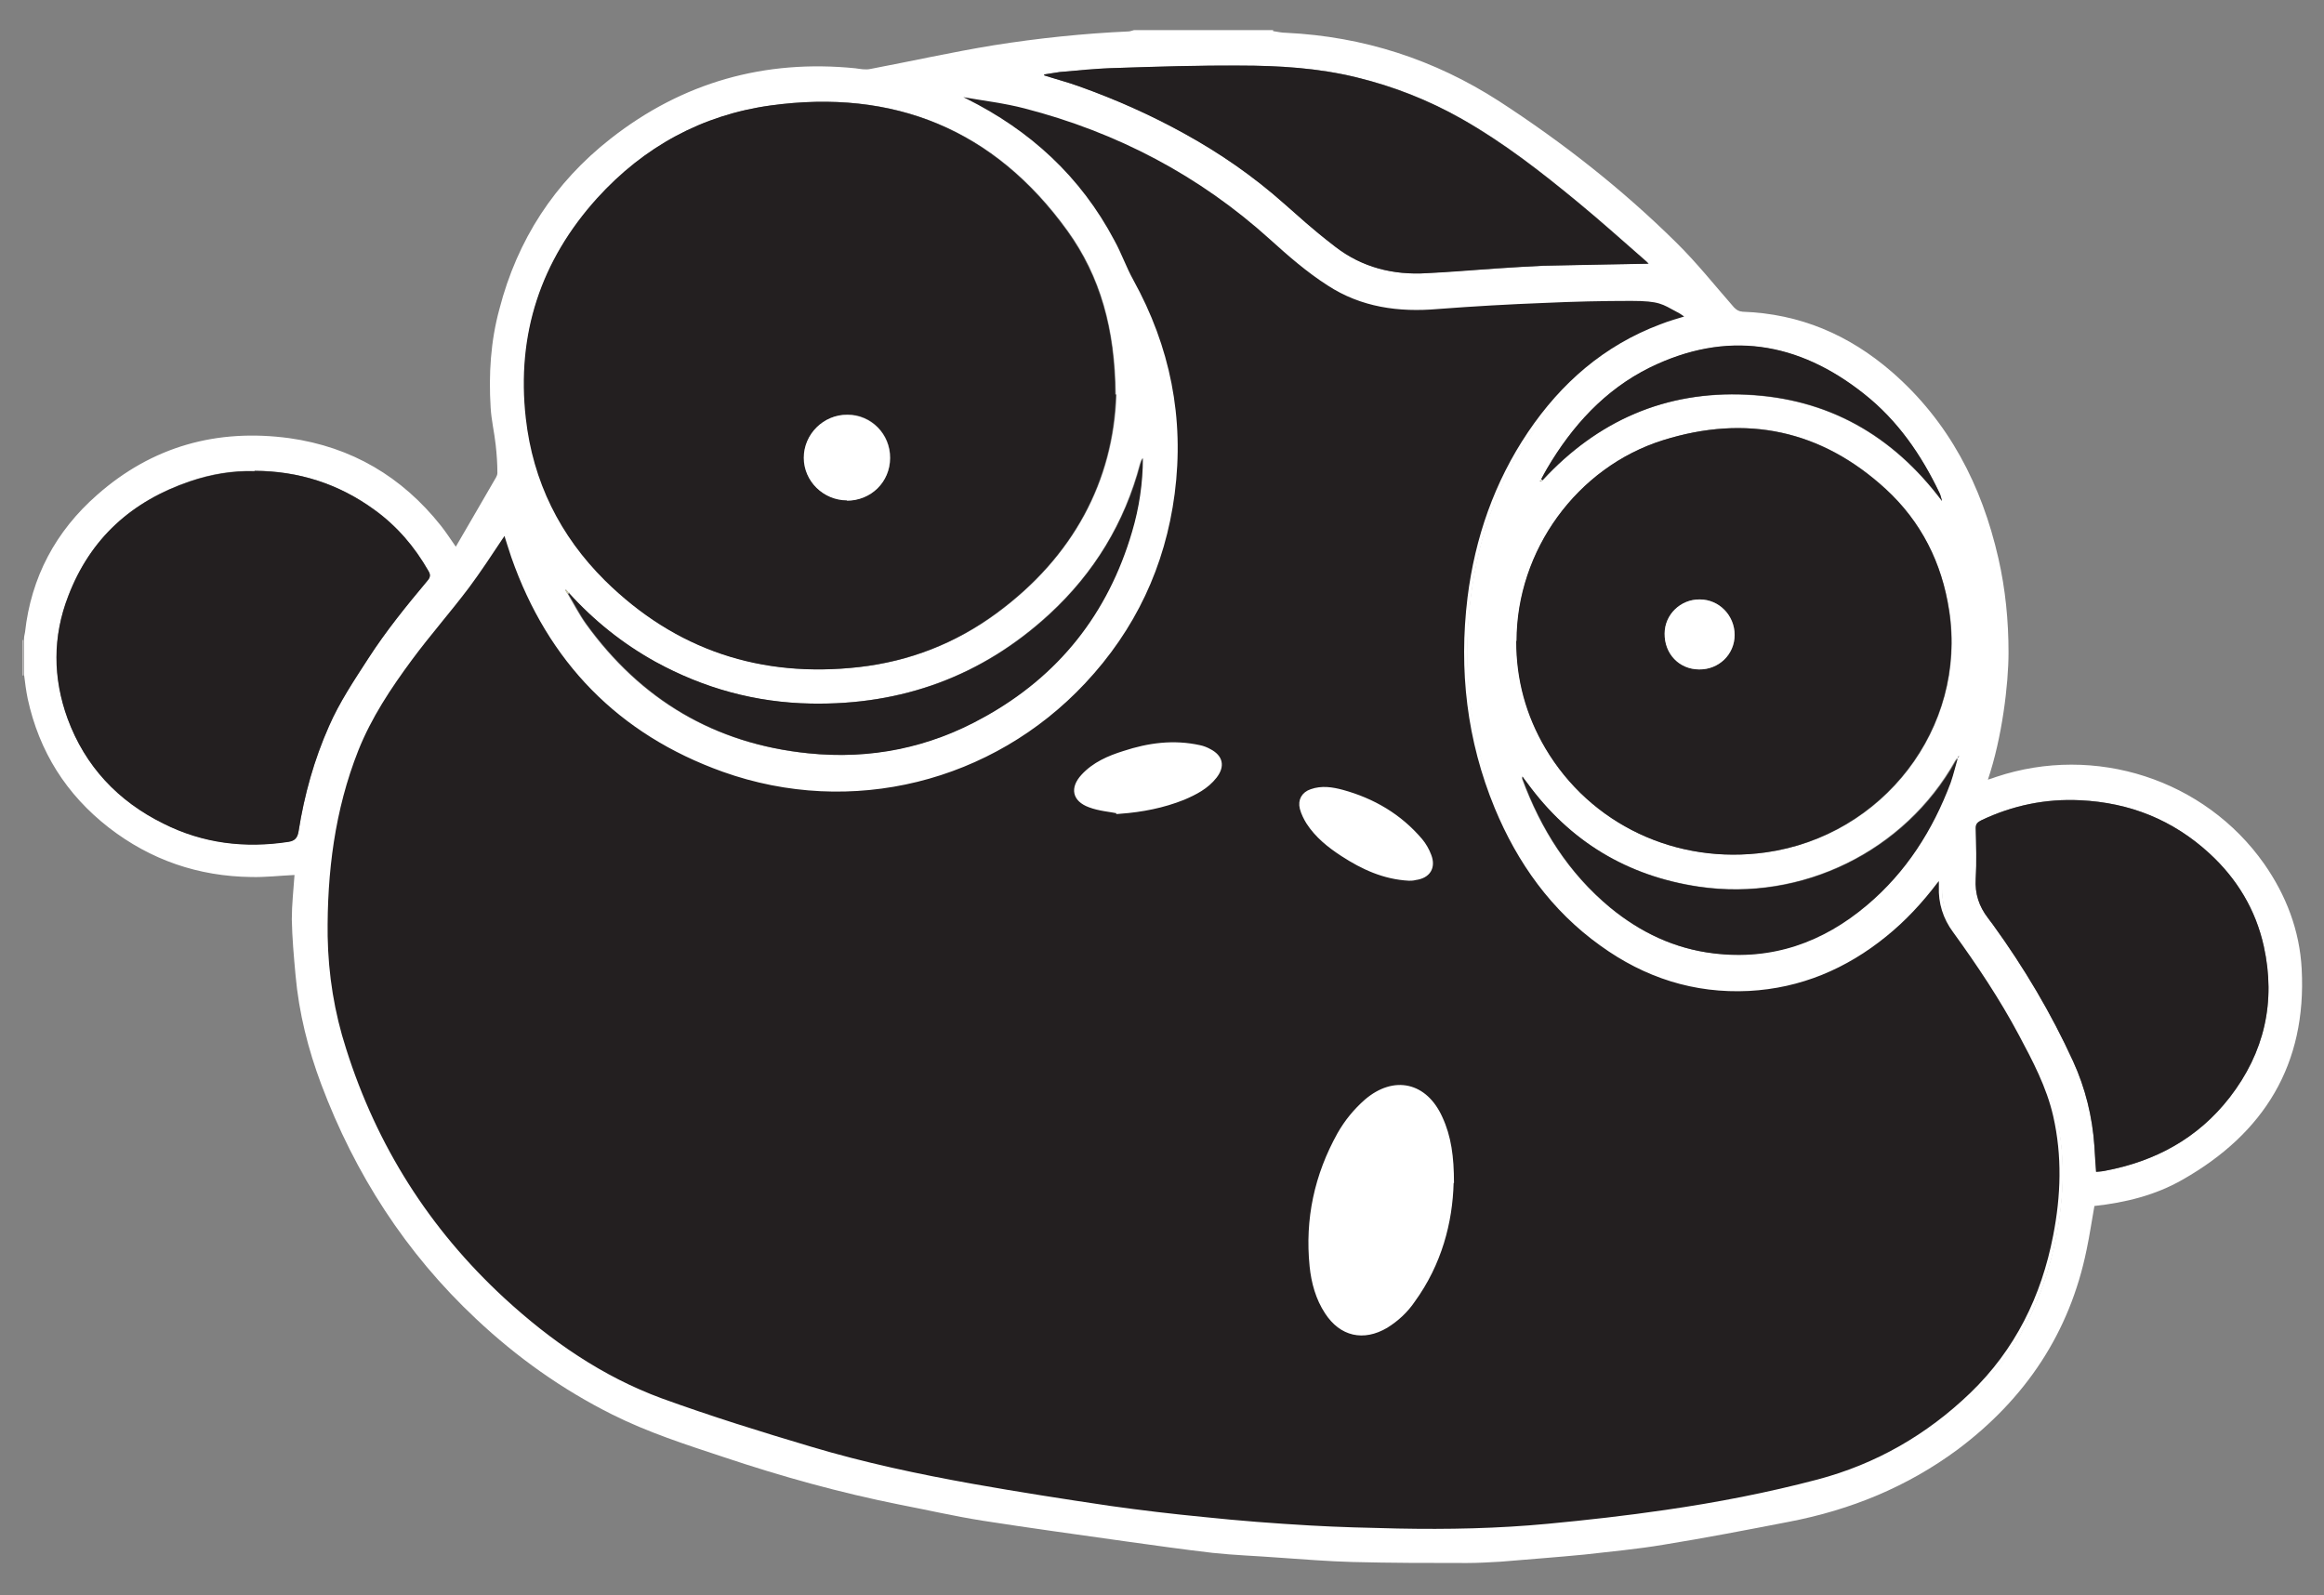
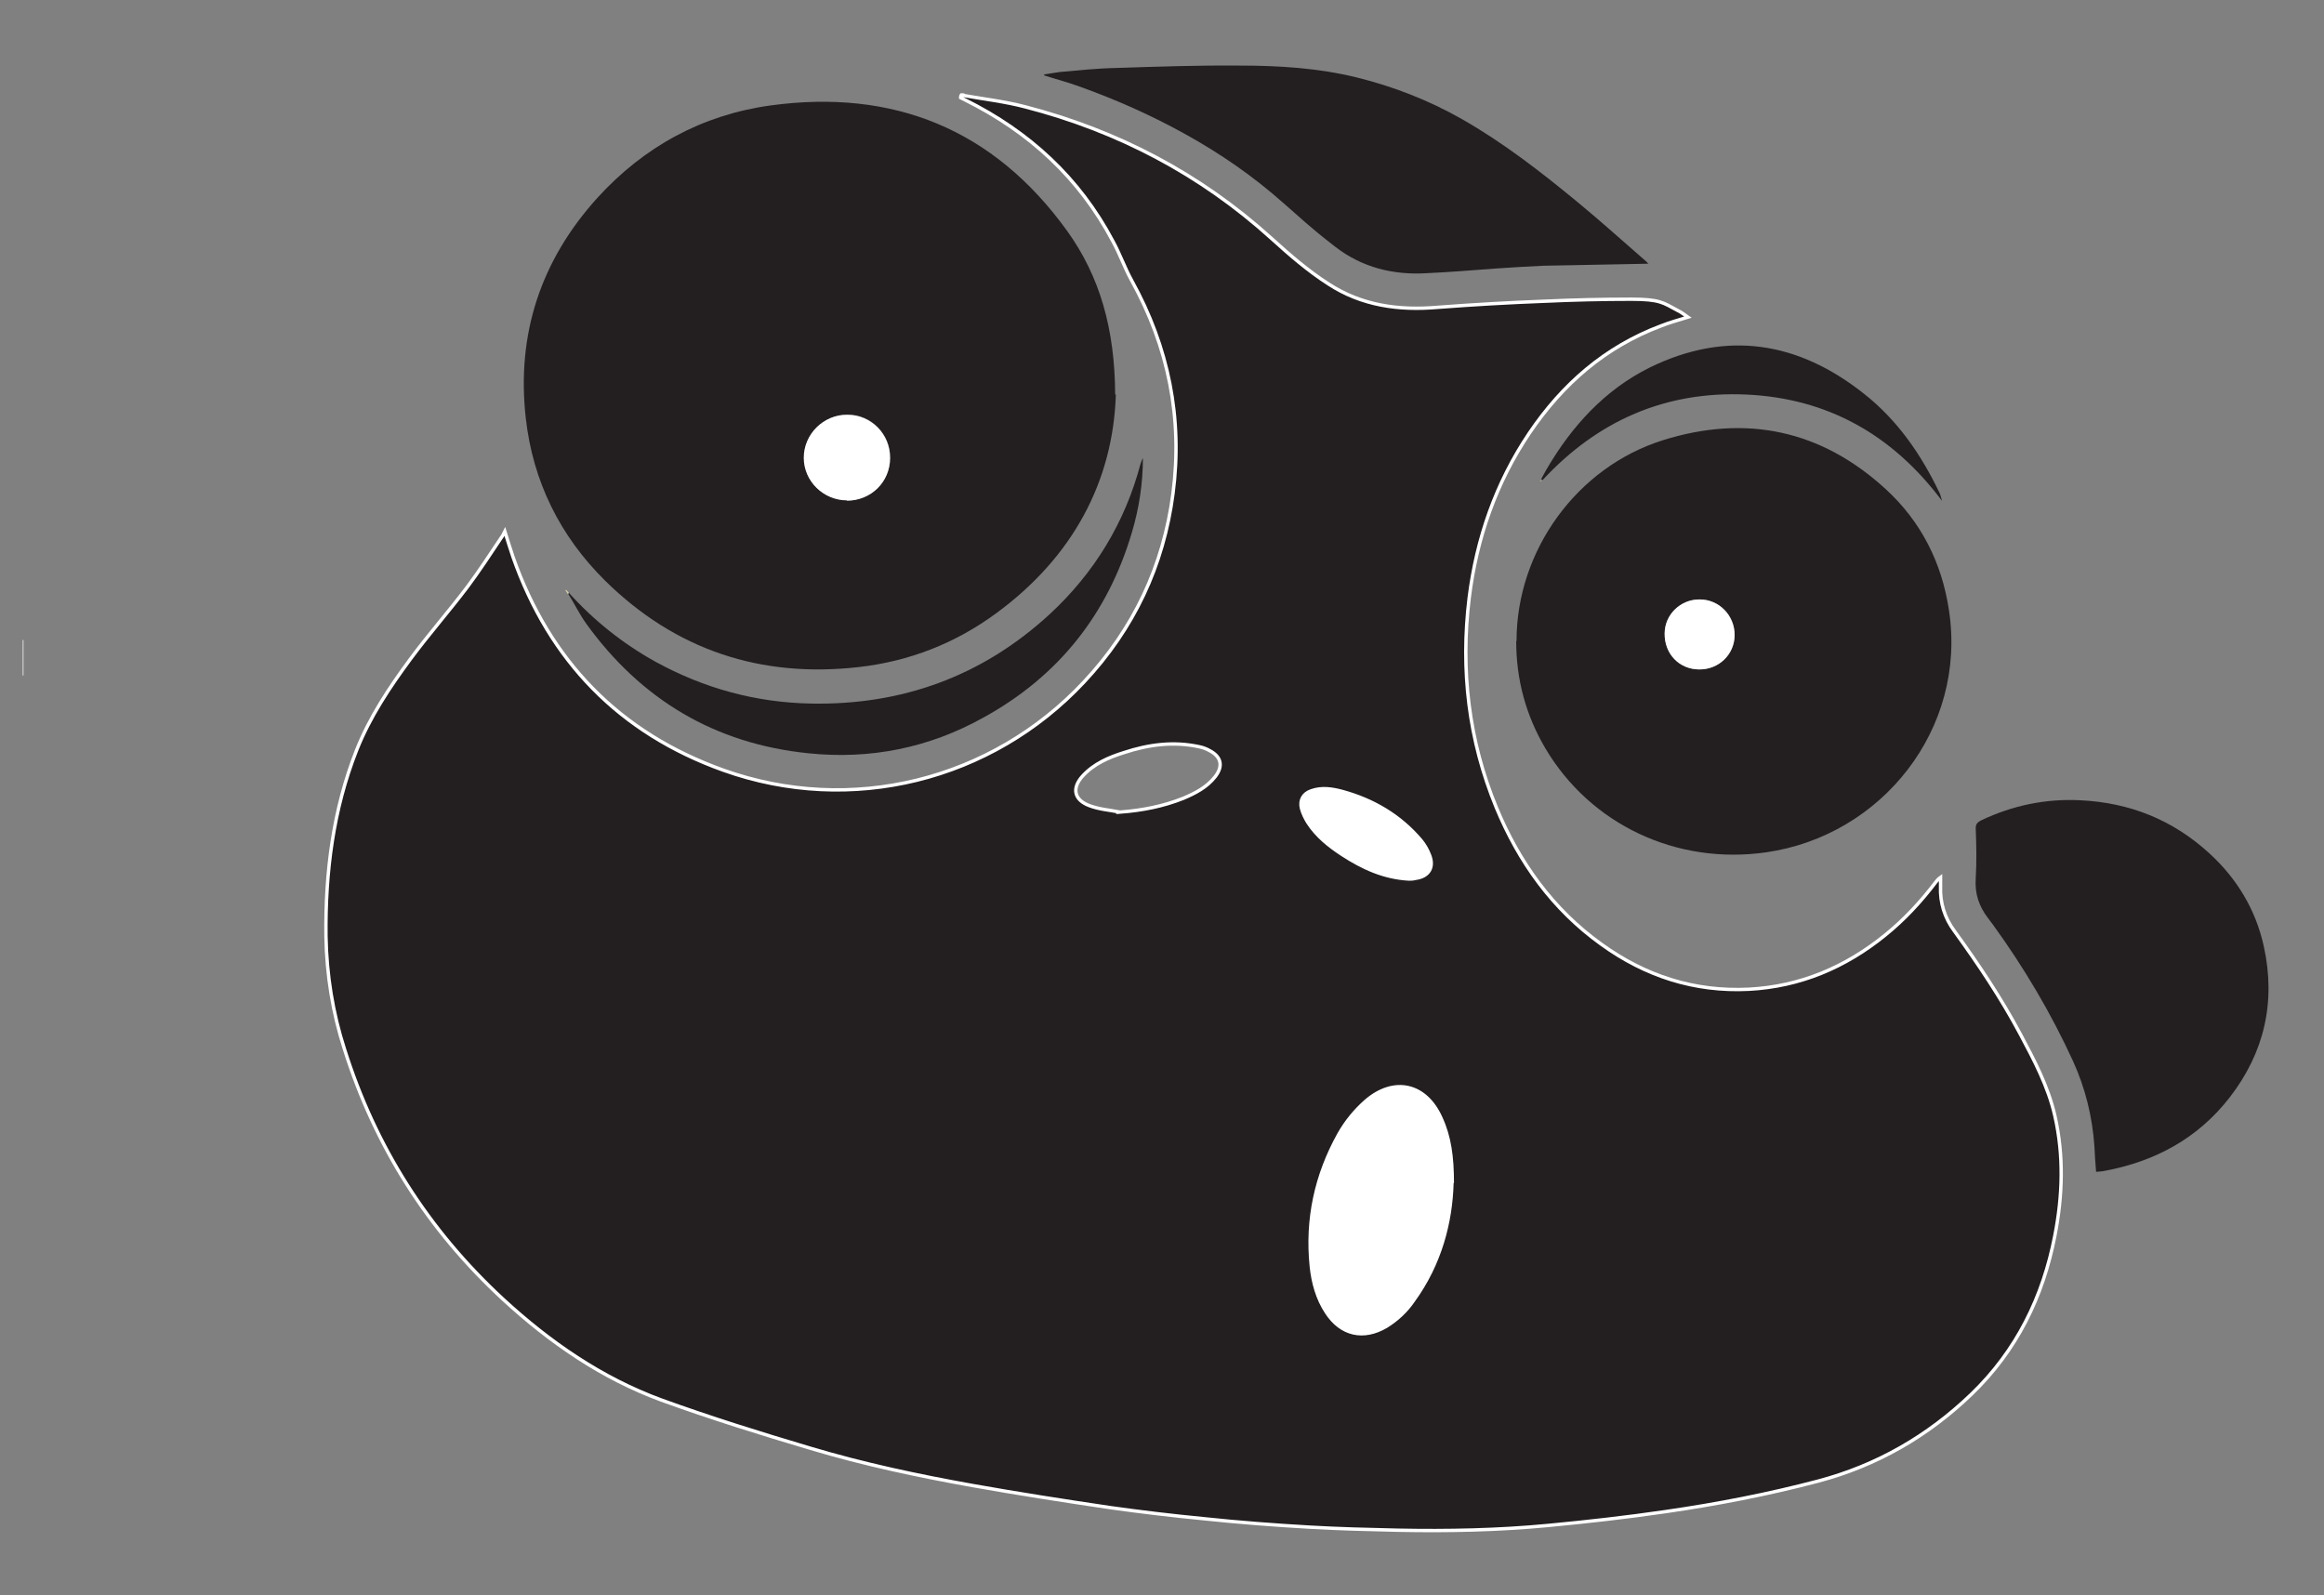
<svg xmlns="http://www.w3.org/2000/svg" id="Layer_1" data-name="Layer 1" version="1.1" viewBox="0 0 687.3 471.8">
  <rect x="0" y="0" width="687.3" height="471.8" fill="#808080" stroke="none" />
  <defs>
    <style>
      .cls-1 {
        stroke: #fff;
        stroke-miterlimit: 10;
      }

      .cls-1, .cls-2 {
        fill: #231f20;
      }

      .cls-3 {
        fill: #d0ceac;
      }

      .cls-3, .cls-4, .cls-5, .cls-2, .cls-6 {
        stroke-width: 0px;
      }

      .cls-4 {
        fill: #d1cfac;
      }

      .cls-5 {
        fill: #fff;
      }

      .cls-6 {
        fill: #c1bebf;
      }
    </style>
  </defs>
-   <path class="cls-5" d="M376.5,9.2c1.3.2,2.6.5,3.9.5,22.8,1.1,43.8,7.9,62.9,20.2,18.8,12.2,36.4,26,52.4,41.8,6.1,6,11.4,12.7,17.1,19.2.8.8,1.4,1.2,2.6,1.3,16.9.6,31.4,6.8,44.1,17.8,16.9,14.7,26.6,33.6,31.5,55.1,2.1,9.2,3,18.5,3,27.9s-1.9,25.2-6.1,37.6c.9-.3,1.7-.5,2.4-.8,29.3-9.8,61.7.7,79.3,25.7,6.5,9.3,10.5,19.7,11.1,31.1,1.5,28.2-11.1,48.6-35.2,62.3-8,4.6-16.9,6.8-26.1,7.8-.8,4.4-1.4,8.7-2.3,12.9-5,24.6-18.1,44.1-38.1,59.1-15,11.1-31.7,17.9-49.9,21.4-12.4,2.4-24.8,4.8-37.2,6.8-7.7,1.3-15.5,2-23.3,2.9-8.2.8-16.5,1.4-24.7,2.1-3.4.2-6.8.4-10.1.4-11.3,0-22.6,0-33.9-.3-7.3-.2-14.6-.8-21.9-1.3-6.5-.5-12.9-.7-19.4-1.4-8.6-1-17.1-2.2-25.7-3.4-14.1-2-28.1-3.9-42.2-6.1-8.3-1.3-16.5-3.2-24.8-4.8-17.5-3.5-34.8-8.3-51.8-14-11.2-3.7-22.4-7.3-33-12.6-14.8-7.4-28.2-16.9-40.3-28.3-20.8-19.5-35.8-42.8-45.8-69.4-3.9-10.4-6.6-21.1-7.6-32.3-.5-5.5-1-11-1.1-16.5,0-4.4.5-8.7.8-13.1-4.4.2-8.6.7-12.8.6-15.6-.2-29.7-5-42.1-14.6-12.6-9.8-20.6-22.5-24-38.1-.5-2.4-.8-4.9-1.1-7.3v-10.5c0-.6.2-1.3.3-1.9,1.8-16.3,9.1-29.9,21.3-40.6,16.3-14.4,35.5-19.7,56.9-16.8,18.4,2.6,33.3,11.4,44.8,25.9,1.5,1.9,2.8,3.9,4.4,6.2,4.1-7,8-13.8,11.9-20.5.2-.4.4-.8.4-1.3,0-2.8-.2-5.6-.5-8.3-.4-3.7-1.3-7.4-1.5-11.1-.6-9.8,0-19.6,2.6-29.1,5.3-20.5,16.3-37.4,32.9-50.4,21.3-16.7,45.6-23.5,72.4-20.8,1.4.2,3,.5,4.4.2,12.1-2.3,24.2-5,36.4-7,13.2-2.1,26.6-3.5,39.9-4.1.6,0,1.2-.3,1.7-.4h41.1v.3ZM579.2,223.6c-.3.5-.7.9-1,1.4-15,26.8-45.4,41.7-75.9,37.2-21.2-3.2-38.1-13.4-50.8-30.7-.5-.6-.8-1.1-1.4-1.9v.7c5.5,14.9,13.7,27.9,26,38.1,8.9,7.3,19,12.2,30.5,13.5,17.2,2.1,32.3-3.2,45.4-14.3,11.6-9.8,19.5-22.1,24.7-36.2,1-2.6,1.6-5.3,2.3-7.9.2-.2.2-.3,0,0,0-.3,0,0,0,0h.2ZM168.2,175.3l-.8-.9s-.2,0-.2.2c.2.4.5.8.7,1.1,1.7,2.9,3.3,6,5.3,8.8,16.2,22.5,38.1,35.5,65.7,38.3,18.3,1.9,35.7-1.7,51.8-10.6,22.1-12.3,36.7-30.6,43.9-54.9,2.1-7.1,3.2-14.4,3.2-21.8-.3.5-.5,1.1-.7,1.7-4.6,17.5-13.6,32.3-26.9,44.5-19.9,18.3-43.5,26.9-70.5,26.4-16.4-.3-31.7-4.5-46.1-12.4-9.7-5.3-18.1-12.3-25.6-20.4h.2ZM284.7,28.2c0,.2,0,.5-.2.8l1.4.7c19,9.3,33.6,23,43.6,41.7,2,3.8,3.5,8,5.6,11.7,10.9,19.7,15.1,40.7,12.2,63-2.8,21.4-11.7,39.9-26.3,55.7-27.4,29.2-69,39.6-106.7,26.1-30.7-11-51.4-32.3-62.2-63.1-.8-2.4-1.6-4.8-2.4-7.5-.5.8-.8,1.4-1.1,1.9-3.3,4.8-6.4,9.8-9.9,14.4-5.5,7.2-11.5,14.1-16.9,21.4-6.2,8.4-12,17.1-15.9,26.9-7,17.7-9.3,36.2-9.1,55.1.2,11.4,2,22.6,5.5,33.5,9.1,28.7,24.7,53.4,46.9,73.9,13.8,12.7,29.1,23.3,46.8,29.8,14.5,5.3,29.3,9.9,44.2,14.3,15.7,4.7,31.7,8.1,47.9,11,13.5,2.4,27,4.5,40.5,6.5,9.3,1.4,18.5,2.4,27.8,3.3,10.5,1,20.9,1.9,31.4,2.5,8.6.5,17.2.7,25.9.9,14.9.4,29.7.2,44.5-1.4,11.6-1.1,23.2-2.6,34.8-4.1,15.1-2.1,30.2-5.1,45-9,17.4-4.6,32.4-13.3,45.4-25.7,13.4-12.9,21.2-28.7,24.7-46.9,2.3-11.9,2.7-23.7,0-35.5-2-8.7-6-16.4-10.2-24.1-5.7-10.7-12.4-20.7-19.5-30.5-2.9-3.9-4.2-8.3-4.1-13.2v-2.7c-.8.5-1.1.9-1.4,1.4-4.4,5.9-9.3,11.1-15,15.7-11.8,9.5-25.1,15.3-40.3,16-16.1.8-30.6-3.9-43.6-13.3-14.4-10.4-24.4-24.3-31.1-40.5-8.2-19.9-10.7-40.6-8-62,2.2-17.6,7.8-33.9,17.8-48.7,9.7-14.4,22.3-25.5,38.9-31.7,2.6-1,5.2-1.7,8-2.6-1.1-.8-2.1-1.4-3.1-2-4.3-2.3-8.9-3.3-13.7-3.3-8.6,0-17.2.2-25.7.6-10.5.5-21,1-31.5,1.8-11.5.9-22.6-.5-32.3-6.9-6-3.9-11.5-8.7-16.9-13.5-21.1-19-45.4-31.8-72.8-38.9-6-1.6-12.3-2.3-18.5-3.4h-.4ZM330,116.7c-.2-19.4-4.5-34.9-14.2-48.4-21.7-30.1-51.4-42.1-87.8-37.1-20.2,2.8-37.5,12.2-51.2,27.4-16.8,18.5-24,40.3-21.1,65.1,2.1,18.7,10.1,34.8,23.4,48,20.8,20.6,46.1,28.8,75.1,25.6,14.9-1.7,28.5-7,40.6-15.9,22.7-16.7,34.6-39.2,35.4-64.7h-.2ZM448.5,189.6c0,11.5,2.9,22,8.6,31.7,13.3,22.6,38.7,34.5,65.3,30.8,34.4-4.8,59.4-36.6,54.1-71.5-2.2-14.1-8.3-26.3-18.8-36-19.1-17.5-41.3-22.1-65.8-14.4-25.5,8-43.3,32.6-43.3,59.4h-.1ZM75.3,139.3c-6.5-.2-12.9.9-19.1,3-17.2,5.9-29.4,16.9-36,33.9-4.6,12-4.5,24.2-.2,36.3,5.2,14.1,14.9,24.3,28.3,31,11.7,5.9,24.1,7.4,37.1,5.4,1.9-.3,2.6-1.2,2.9-3.1,1.7-10.8,4.6-21.1,9-31.1,3.1-7.1,7.4-13.5,11.6-20,5.3-8.1,11.3-15.6,17.5-23,.9-1.1.9-1.8.3-2.9-4.1-7.1-9.3-13.2-16-18.1-10.6-7.6-22.4-11.4-35.4-11.5h0ZM619.9,346.6c.9,0,1.7-.2,2.6-.3,14.9-2.8,27.5-9.6,36.9-21.7,10.3-13.3,13.7-28.3,10.1-44.7-2.4-10.8-7.9-19.9-16.1-27.5-10.8-9.9-23.5-15-38.2-15.7-10.2-.5-20,1.5-29.2,5.9-.9.5-1.7.8-1.7,2.3,0,5,.3,10,0,15-.2,4.4,1,8.2,3.6,11.6.5.7,1.1,1.4,1.5,2,9.2,12.7,17.2,26.1,23.7,40.4,3.7,8,5.7,16.3,6.3,25.1.2,2.5.4,5,.5,7.6h0ZM308.9,22v.3c3.4,1.1,6.8,2,10.2,3.2,10.8,3.8,21.3,8.5,31.4,14.1,10.5,5.8,20.2,12.6,29.2,20.5,5,4.4,10,8.9,15.3,12.9,7.9,6.1,17.1,8.4,27,7.8,6.9-.5,13.8-1,20.7-1.4,4.6-.3,9.2-.6,13.8-.8,10.4-.3,20.8-.5,31.1-.6,0,0-.4-.5-.8-.8-6.6-5.8-13.2-11.7-20-17.3-10.9-9-22-17.7-34.4-24.7-9.9-5.6-20.2-9.7-31.1-12.3-11.4-2.8-23-3.5-34.7-3.5s-24.1.3-36.2.7c-5.6.2-11.2.8-16.9,1.2-1.5.2-3,.5-4.5.7h-.1ZM574.3,148.1c-.3-1-.4-1.7-.7-2.2-5.4-11.4-12.4-21.4-22.3-29.3-19.5-15.5-40.7-19-63.4-7.8-13.3,6.5-22.9,17.2-30.4,29.9-.6,1.1-1.1,2-1.7,3.1.2,0,.2.2.4.3,16.2-17.6,36.3-26.5,60.3-25.3,24.1,1.1,43.2,12,57.8,31.4h0ZM455.4,142.2v.2h.5v-.3c-.2,0-.4,0-.5.2h0Z" />
  <path class="cls-6" d="M6.6,189.3h.4v10.5h-.4v-10.5Z" />
  <path class="cls-1" d="M284.7,28.2c6.2,1.1,12.4,1.8,18.5,3.4,27.4,7.1,51.8,19.9,72.8,38.9,5.3,4.8,10.8,9.6,16.9,13.5,9.8,6.4,20.8,7.9,32.3,6.9,10.5-.8,21-1.4,31.5-1.8,8.6-.4,17.2-.6,25.7-.6s9.4,1,13.7,3.3c1,.5,2,1.2,3.1,2-2.9.9-5.5,1.6-8,2.6-16.5,6.2-29.1,17.2-38.9,31.7-9.9,14.7-15.6,31.1-17.8,48.7-2.6,21.4-.2,42.1,8,62,6.7,16.2,16.7,30.2,31.1,40.5,13,9.4,27.5,14.1,43.6,13.3,15.2-.8,28.6-6.5,40.3-16,5.7-4.6,10.6-9.9,15-15.7.4-.5.7-.9,1.4-1.4v2.7c-.2,4.8,1.2,9.3,4.1,13.2,7.1,9.8,13.8,19.8,19.5,30.5,4.1,7.7,8.2,15.4,10.2,24.1,2.7,11.9,2.3,23.7,0,35.5-3.5,18.1-11.3,34-24.7,46.9-12.9,12.4-28,21.1-45.4,25.7-14.8,3.9-29.8,6.8-45,9-11.6,1.7-23.2,3-34.8,4.1-14.8,1.4-29.6,1.7-44.5,1.4-8.7-.2-17.2-.4-25.9-.9-10.5-.6-21-1.4-31.4-2.5-9.3-.9-18.6-2-27.8-3.3-13.5-2-27-4.1-40.5-6.5-16.2-2.9-32.2-6.3-47.9-11-14.8-4.4-29.6-9-44.2-14.3-17.7-6.5-33-17.1-46.8-29.8-22.2-20.5-37.8-45.1-46.9-73.9-3.5-10.8-5.3-22-5.5-33.5-.2-18.9,2.1-37.4,9.1-55.1,3.9-9.8,9.7-18.5,15.9-26.9,5.4-7.3,11.4-14.1,16.9-21.4,3.5-4.7,6.7-9.6,9.9-14.4.4-.5.7-1.1,1.1-1.9.8,2.6,1.6,5.1,2.4,7.5,10.8,30.8,31.5,52.1,62.2,63.1,37.8,13.5,79.4,3.1,106.7-26.1,14.7-15.7,23.5-34.3,26.3-55.7,2.9-22.3-1.3-43.3-12.2-63-2.1-3.8-3.5-7.9-5.6-11.7-9.9-18.7-24.7-32.3-43.6-41.7l-1.4-.7c0-.2,0-.5.2-.8h.4ZM429.5,349.9c0-7.7-.8-13.7-3.4-19.3-4.5-10-13.8-12.1-22.1-5-3.2,2.8-5.9,6.1-8,9.8-6.8,12.2-9.6,25.2-8.2,39.1.5,4.9,1.8,9.6,4.5,13.7,4.3,6.6,10.9,8.1,17.7,4.1,3.2-2,5.9-4.5,8-7.6,7.9-10.9,11.1-23.2,11.4-34.9h.1ZM331.3,240.2c6.5-.5,12.7-1.7,18.7-4.1,3.5-1.5,6.9-3.2,9.4-6.4,2.4-3.1,1.8-5.9-1.7-7.7-.9-.5-1.9-.9-2.9-1.1-7.7-1.7-15.1-.7-22.4,1.7-4.5,1.4-8.9,3.3-12.2,6.9-3.3,3.6-2.6,7.1,2,8.8,2.9,1.1,6,1.3,9,1.9h.1ZM416.5,260c.7,0,1.4,0,2.1-.2,3.9-.5,5.6-3.2,4.2-6.8-.6-1.6-1.5-3.2-2.6-4.5-6.2-7.3-14.1-11.9-23.2-14.4-3-.8-6.1-1.3-9.2-.2-2.4.8-3.5,2.8-2.9,5.2.4,1.5,1.1,2.9,1.9,4.2,2.6,4,6.2,6.9,10.2,9.5,6,3.9,12.3,6.8,19.7,7.2h-.2Z" />
  <path class="cls-2" d="M330,116.7c-.8,25.5-12.6,48-35.4,64.7-12.1,8.9-25.7,14.2-40.6,15.9-29,3.3-54.2-5-75.1-25.6-13.3-13.2-21.3-29.3-23.4-48-2.8-24.8,4.4-46.6,21.1-65.1,13.8-15.2,31-24.6,51.2-27.4,36.4-5,66.1,7,87.8,37.1,9.7,13.5,14.1,29,14.2,48.4h.2ZM250.5,148c7.1,0,12.8-5.6,12.8-12.6s-5.6-12.8-12.6-12.8-12.9,5.6-12.9,12.7,5.7,12.6,12.8,12.6h0Z" />
  <path class="cls-2" d="M448.5,189.6c0-26.7,17.8-51.4,43.3-59.4,24.6-7.7,46.8-3,65.8,14.4,10.5,9.6,16.7,21.8,18.8,36,5.3,34.9-19.8,66.6-54.1,71.5-26.6,3.8-52-8.3-65.3-30.8-5.7-9.7-8.6-20.2-8.6-31.7h.1ZM502.5,198c5.8,0,10.5-4.5,10.5-10.2s-4.6-10.5-10.3-10.5-10.4,4.5-10.4,10.1,4.3,10.5,10.2,10.6h0Z" />
-   <path class="cls-2" d="M75.3,139.3c13,0,24.9,3.8,35.4,11.5,6.7,4.8,11.9,10.9,16,18.1.7,1.1.6,1.9-.3,2.9-6.2,7.4-12.3,14.9-17.5,23-4.2,6.5-8.5,12.9-11.6,20-4.4,9.9-7.3,20.3-9,31.1-.3,1.9-1.1,2.8-2.9,3.1-12.9,2-25.4.5-37.1-5.4-13.4-6.6-23.1-16.9-28.3-31-4.4-12-4.5-24.3.2-36.3,6.5-17.1,18.8-28.1,36-33.9,6.2-2.1,12.6-3.2,19.1-3h0Z" />
  <path class="cls-2" d="M619.9,346.6c-.2-2.6-.4-5-.5-7.6-.6-8.7-2.7-17.2-6.3-25.1-6.5-14.2-14.5-27.7-23.7-40.4-.5-.7-1.1-1.4-1.5-2-2.6-3.4-3.9-7.1-3.6-11.6.3-5,.2-10,0-15,0-1.4.8-1.8,1.7-2.3,9.3-4.4,19-6.4,29.2-5.9,14.7.7,27.4,5.8,38.2,15.7,8.1,7.4,13.7,16.6,16.1,27.5,3.6,16.4.2,31.4-10.1,44.7-9.4,12.1-22,18.9-36.9,21.7-.8.2-1.7.2-2.6.3h0Z" />
  <path class="cls-2" d="M308.9,22c1.5-.2,3-.5,4.5-.7,5.6-.5,11.2-1.1,16.9-1.2,12-.4,24.1-.8,36.2-.7,11.7,0,23.3.7,34.7,3.5,11,2.7,21.4,6.8,31.1,12.3,12.3,7,23.5,15.7,34.4,24.7,6.8,5.6,13.3,11.5,20,17.3.4.3.7.8.8.8-10.2.2-20.7.4-31.1.6-4.6.2-9.2.5-13.8.8-6.9.5-13.8,1.1-20.7,1.4-9.9.6-19.1-1.7-27-7.8s-10.2-8.5-15.3-12.9c-9-8-18.7-14.7-29.2-20.5-10.1-5.6-20.5-10.2-31.4-14.1-3.3-1.2-6.8-2.1-10.2-3.2v-.3h.1Z" />
  <path class="cls-2" d="M168.2,175.3c7.4,8.2,15.9,15,25.6,20.4,14.4,7.9,29.7,12.1,46.1,12.4,26.9.5,50.6-8.1,70.5-26.4,13.2-12.2,22.3-27.1,26.9-44.5.2-.6.4-1.2.7-1.7,0,7.4-1.1,14.7-3.2,21.8-7.1,24.2-21.7,42.7-43.9,54.9-16.1,9-33.5,12.5-51.8,10.6-27.7-2.8-49.5-15.9-65.7-38.3-2-2.8-3.5-5.9-5.3-8.8,0-.2.2-.2.3-.4h-.2Z" />
-   <path class="cls-2" d="M579.2,223.6c-.8,2.6-1.4,5.3-2.3,7.9-5.3,14.1-13.2,26.5-24.7,36.2-13.1,11.1-28.1,16.4-45.4,14.3-11.5-1.4-21.6-6.2-30.5-13.5-12.3-10.2-20.5-23.2-26-38.1v-.7c.5.8,1,1.3,1.4,1.9,12.6,17.3,29.6,27.6,50.8,30.7,30.5,4.5,60.9-10.5,75.9-37.2.3-.5.7-.9,1-1.4h-.2Z" />
  <path class="cls-2" d="M574.3,148.1c-14.7-19.6-33.9-30.3-57.8-31.4-23.9-1.1-44,7.7-60.3,25.3-.2,0-.2-.2-.4-.3.6-1.1,1.1-2.1,1.7-3.1,7.4-12.6,17.1-23.3,30.4-29.9,22.7-11.1,43.9-7.7,63.4,7.8,9.9,7.8,16.9,18,22.3,29.3.3.6.4,1.3.7,2.2h0Z" />
  <path class="cls-4" d="M167.9,175.7c-.2-.4-.5-.8-.7-1.1,0,0,.2,0,.2-.2l.8.9c0,.2-.2.2-.3.4h0Z" />
  <path class="cls-3" d="M455.4,142.2c.2,0,.4,0,.5-.2v.3h-.5v-.2h0Z" />
-   <path class="cls-4" d="M579.2,223.6c0-.2,0-.4,0,0,.2-.2,0,0,0,0h0Z" />
  <path class="cls-5" d="M429.5,349.9c-.4,11.6-3.5,24-11.4,34.9-2.2,3-4.8,5.6-8,7.6-6.8,4-13.4,2.5-17.7-4.1-2.7-4.1-4.1-8.9-4.5-13.7-1.4-13.8,1.4-26.9,8.2-39.1,2.1-3.7,4.7-7,8-9.8,8.3-7.1,17.6-5,22.1,5,2.6,5.6,3.3,11.5,3.4,19.3h-.1Z" />
-   <path class="cls-5" d="M331.3,240.2c-3-.6-6.2-.9-9-1.9-4.6-1.6-5.3-5.2-2-8.8s7.7-5.5,12.2-6.9c7.3-2.3,14.7-3.5,22.4-1.7,1,.2,2,.7,2.9,1.1,3.5,1.8,4.1,4.6,1.7,7.7-2.5,3.1-5.9,4.9-9.4,6.4-5.9,2.5-12.1,3.7-18.7,4.1h-.1Z" />
  <path class="cls-5" d="M416.5,260c-7.3-.4-13.7-3.4-19.7-7.2-4-2.6-7.5-5.5-10.2-9.5-.8-1.3-1.5-2.7-1.9-4.2-.6-2.4.5-4.4,2.9-5.2,3.1-1.1,6.2-.6,9.2.2,9.2,2.6,17.1,7.1,23.2,14.4,1.1,1.3,2,2.9,2.6,4.5,1.4,3.6-.3,6.2-4.2,6.8-.7,0-1.4.2-2.1.2h.2Z" />
  <path class="cls-5" d="M250.5,148c-7,0-12.8-5.7-12.8-12.6s5.8-12.8,12.9-12.7c7,0,12.7,5.7,12.6,12.8,0,7.1-5.6,12.6-12.8,12.6h.1Z" />
  <path class="cls-5" d="M502.5,198c-5.9,0-10.3-4.6-10.2-10.6,0-5.6,4.7-10.2,10.4-10.1,5.7,0,10.3,4.7,10.3,10.5s-4.7,10.3-10.5,10.2h0Z" />
</svg>